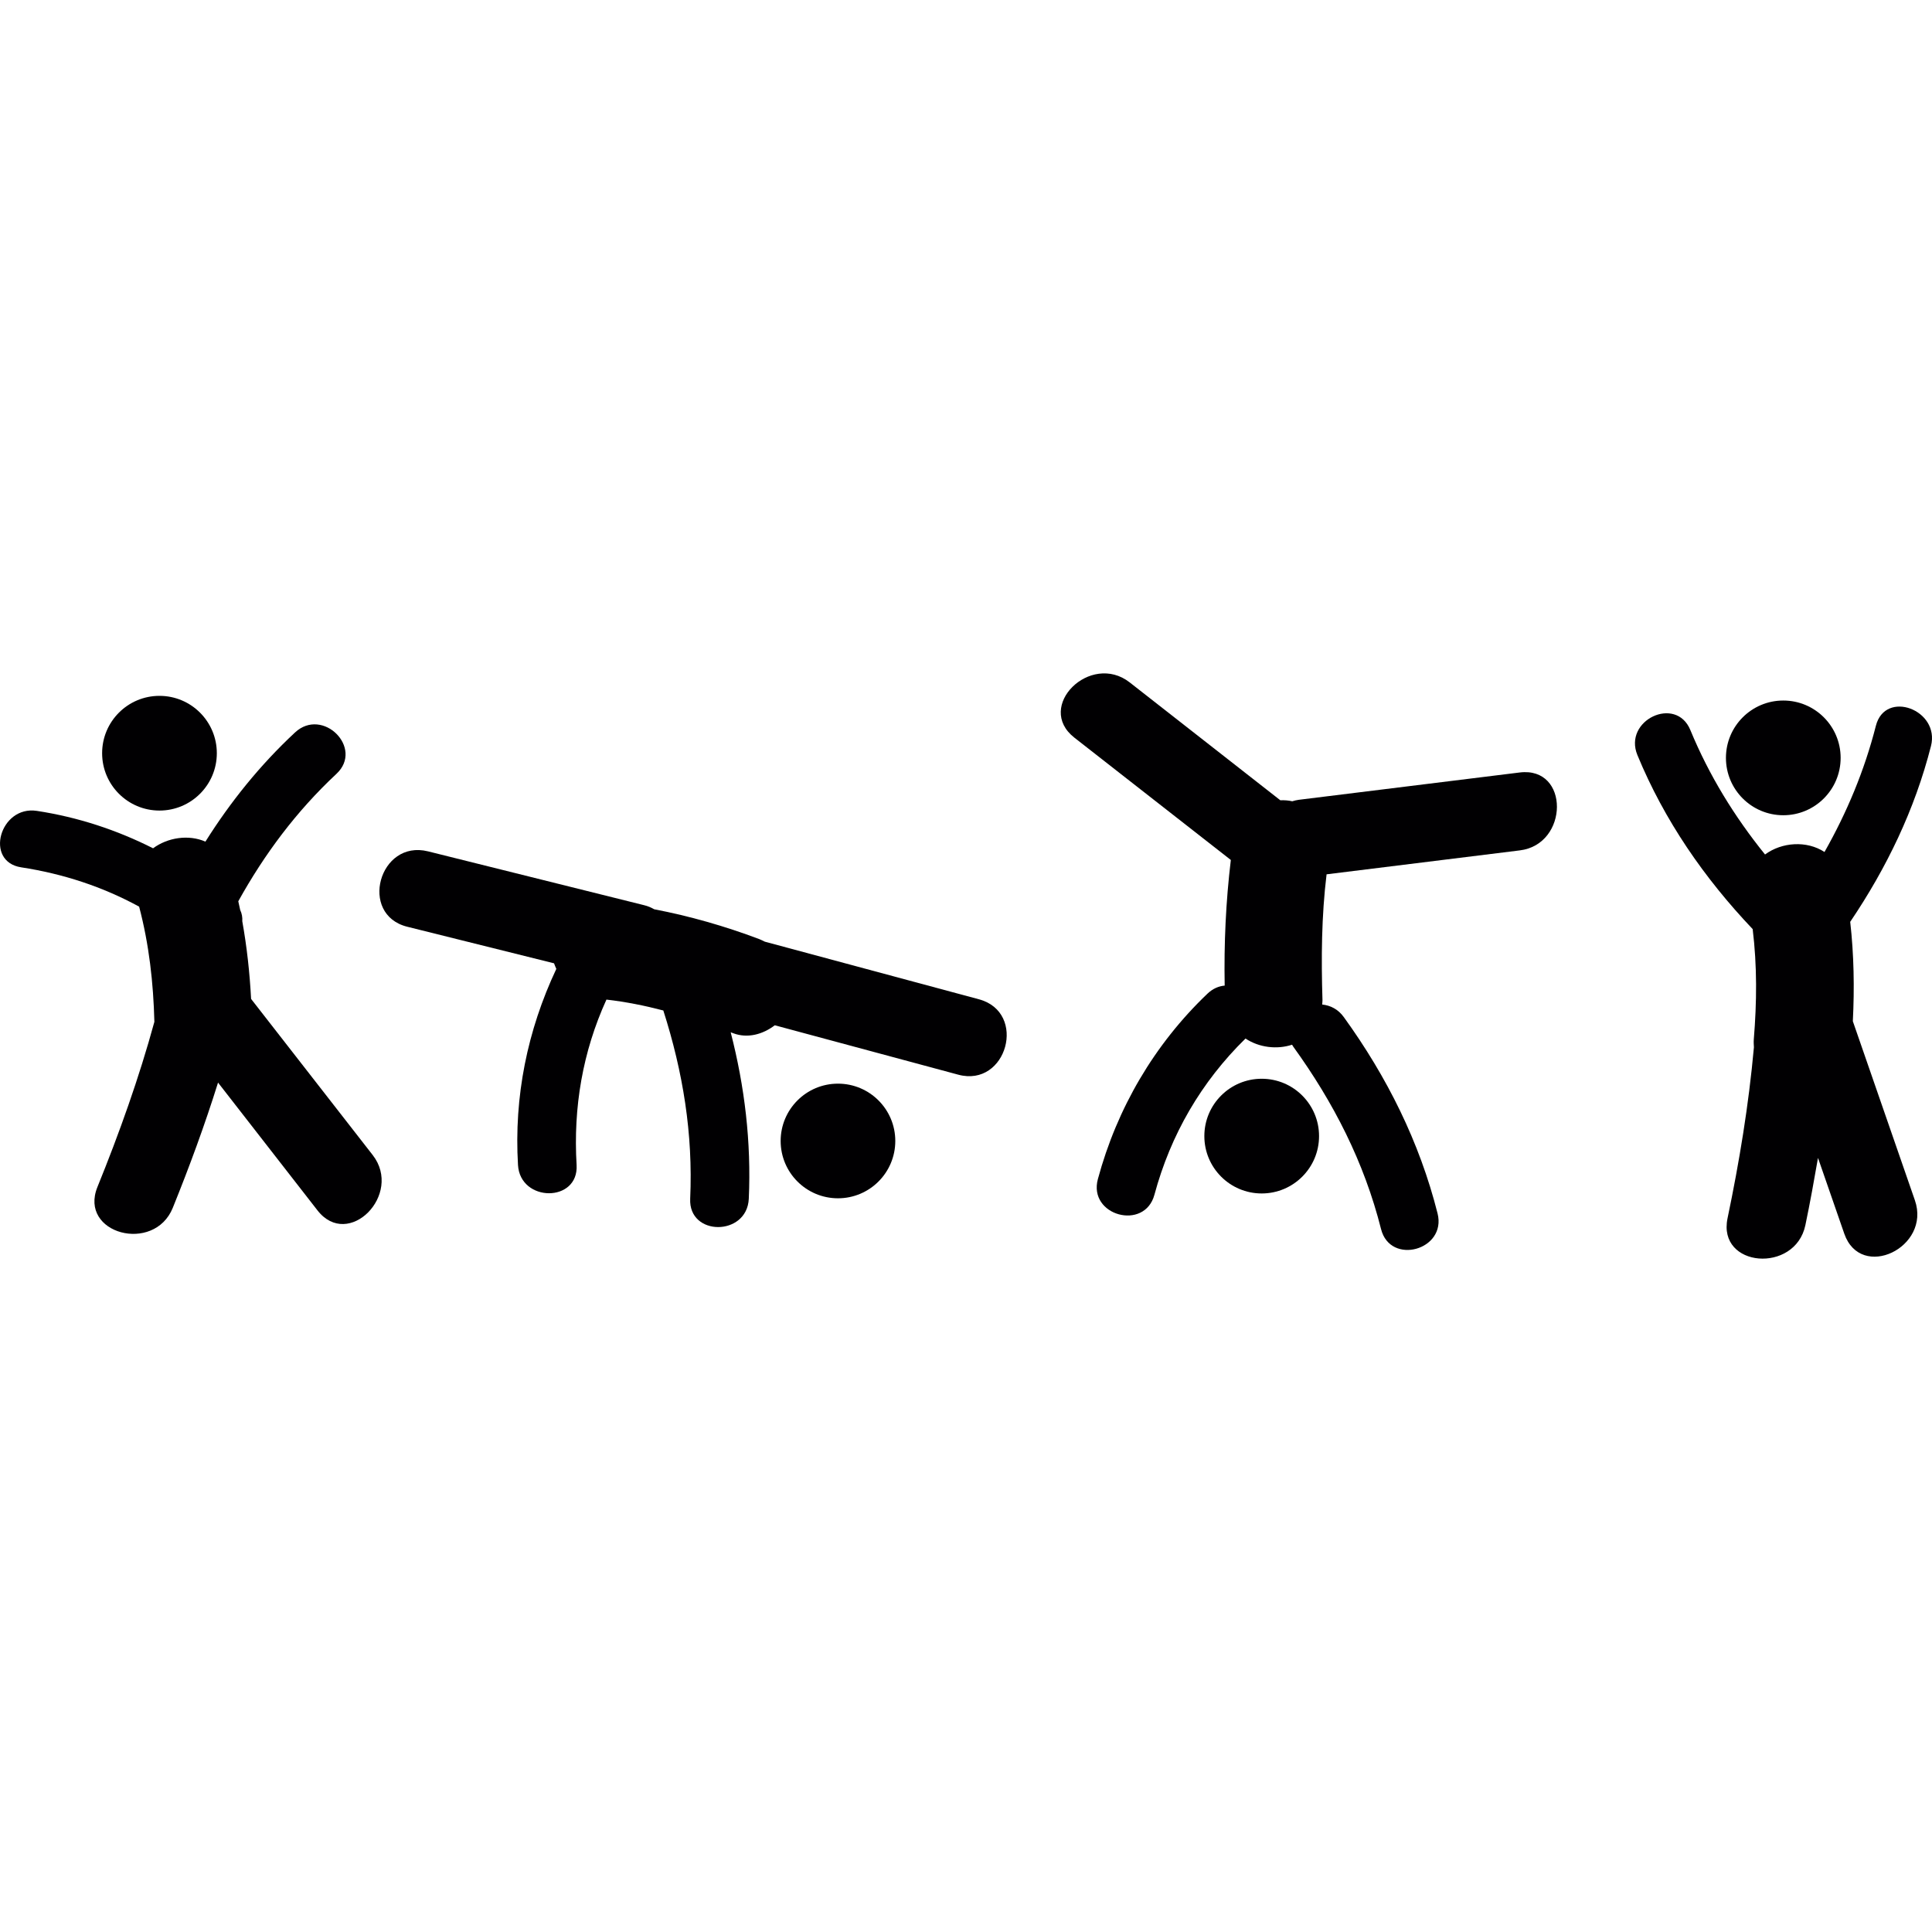
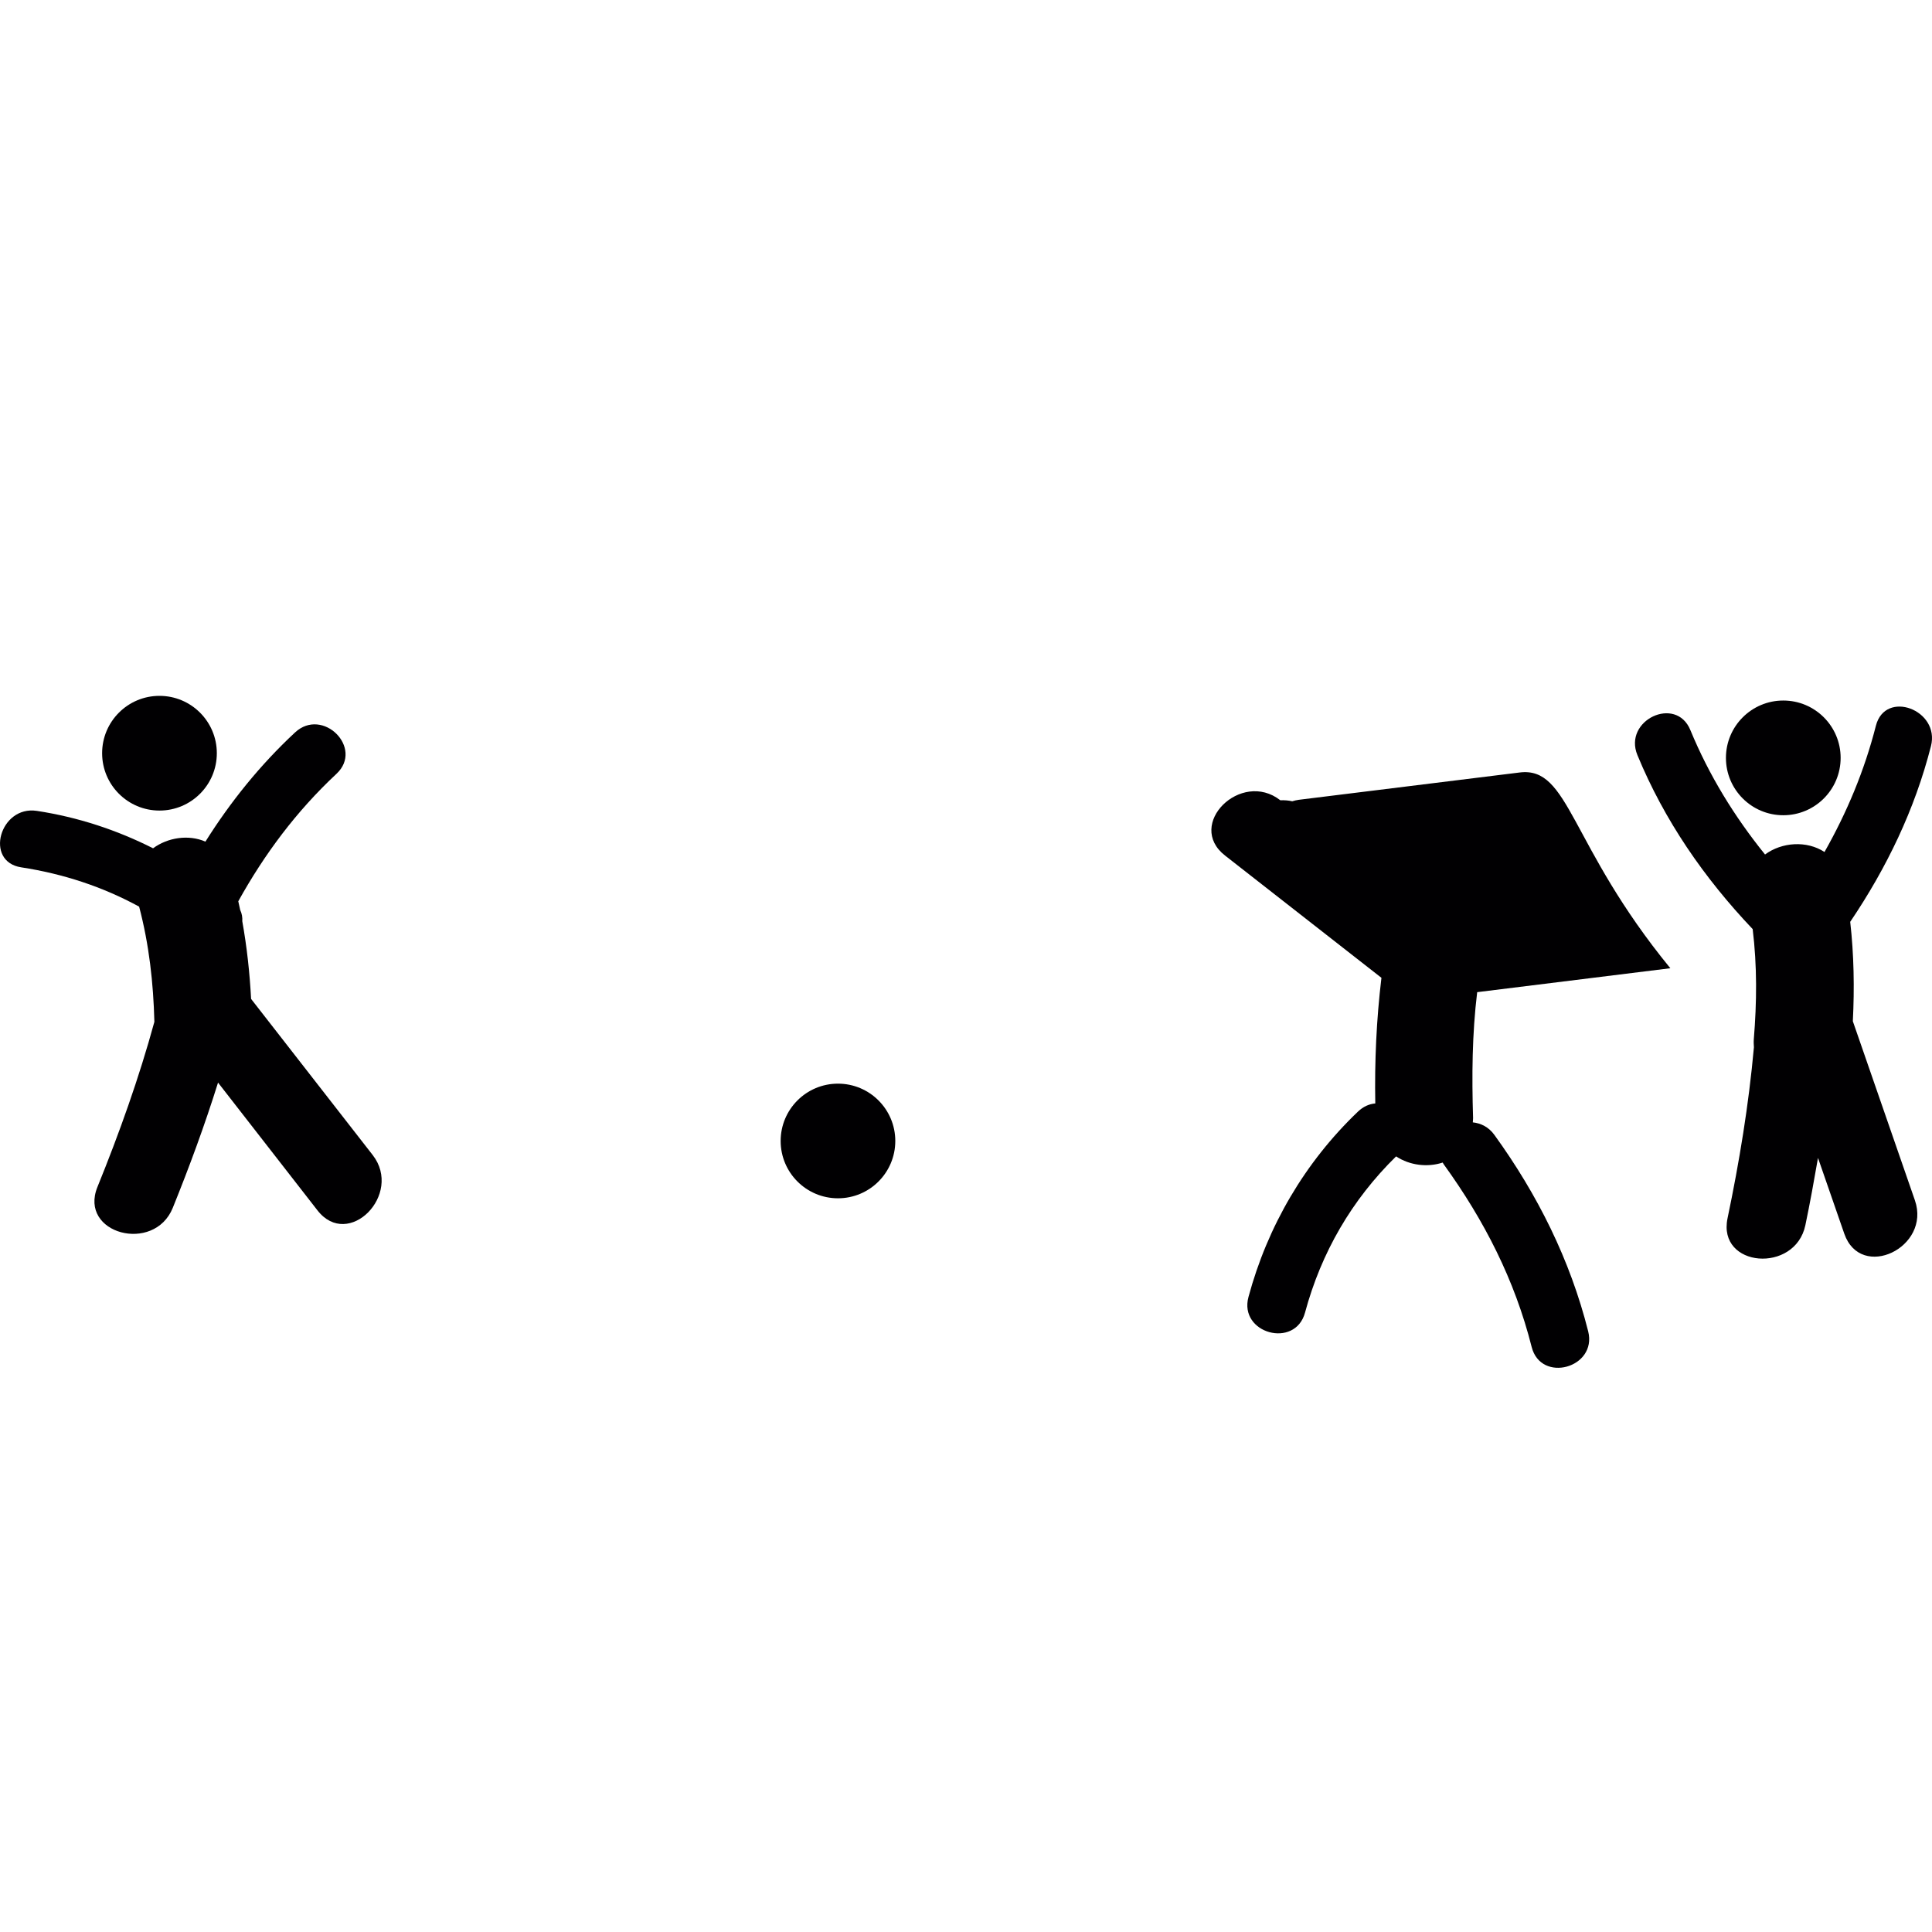
<svg xmlns="http://www.w3.org/2000/svg" version="1.1" id="Capa_1" x="0px" y="0px" viewBox="0 0 60.332 60.332" style="enable-background:new 0 0 60.332 60.332;" xml:space="preserve">
  <g>
    <g>
      <path style="fill:#010002;" d="M7.841,31.194c-0.043-0.814-0.131-1.625-0.275-2.426c0.008-0.118-0.011-0.237-0.066-0.354    c-0.018-0.089-0.039-0.18-0.059-0.269c0.817-1.473,1.813-2.81,3.065-3.979c0.865-0.806-0.432-2.097-1.294-1.292    c-1.09,1.015-2.015,2.164-2.797,3.408c-0.526-0.229-1.175-0.13-1.635,0.208c-1.131-0.571-2.345-0.972-3.629-1.168    c-1.154-0.177-1.65,1.585-0.488,1.763c1.305,0.2,2.545,0.606,3.682,1.228c0.312,1.188,0.444,2.374,0.476,3.596    c-0.48,1.755-1.096,3.477-1.779,5.16c-0.589,1.459,1.771,2.088,2.354,0.648c0.519-1.283,1-2.588,1.413-3.91    c1.036,1.33,2.07,2.659,3.105,3.99c0.964,1.241,2.678-0.497,1.725-1.727C10.372,34.446,9.106,32.819,7.841,31.194z" />
      <circle style="fill:#010002;" cx="4.98" cy="23.521" r="1.791" />
      <path style="fill:#010002;" d="M58.58,22.663c-0.359,1.407-0.906,2.708-1.605,3.943c-0.556-0.364-1.332-0.309-1.857,0.078    c-0.95-1.178-1.742-2.458-2.332-3.886c-0.449-1.091-2.104-0.306-1.653,0.783c0.841,2.038,2.085,3.839,3.599,5.433    c0.14,1.146,0.131,2.28,0.035,3.445c-0.007,0.088,0,0.166,0.004,0.245c-0.162,1.795-0.455,3.578-0.824,5.342    c-0.32,1.54,2.113,1.732,2.431,0.213c0.146-0.697,0.272-1.398,0.394-2.1c0.273,0.789,0.547,1.58,0.821,2.367    c0.517,1.485,2.716,0.432,2.205-1.043c-0.646-1.862-1.293-3.729-1.938-5.592c0.052-1.037,0.035-2.072-0.082-3.104    c1.139-1.687,2.016-3.504,2.522-5.489C60.588,22.168,58.873,21.523,58.58,22.663z" />
      <circle style="fill:#010002;" cx="55.688" cy="23.667" r="1.791" />
-       <path style="fill:#010002;" d="M30.572,31.206c-2.229-0.6-4.459-1.198-6.689-1.8c-0.058-0.027-0.114-0.058-0.175-0.081    c-1.079-0.407-2.165-0.716-3.279-0.931c-0.093-0.053-0.195-0.098-0.315-0.127c-2.25-0.56-4.498-1.12-6.747-1.681    c-1.528-0.38-2.174,1.974-0.649,2.354c1.528,0.381,3.056,0.76,4.584,1.142c0.019,0.06,0.046,0.116,0.071,0.174    c-0.905,1.921-1.324,3.99-1.197,6.124c0.069,1.173,1.899,1.18,1.83,0c-0.107-1.801,0.189-3.535,0.932-5.165    c0.601,0.069,1.193,0.187,1.776,0.34c0.614,1.92,0.93,3.849,0.839,5.88c-0.054,1.18,1.775,1.176,1.83,0    c0.08-1.772-0.128-3.503-0.565-5.199c0.027,0.011,0.055,0.021,0.081,0.03c0.446,0.169,0.926,0.034,1.296-0.249    c1.91,0.516,3.82,1.029,5.73,1.543C31.445,33.968,32.089,31.616,30.572,31.206z" />
      <circle style="fill:#010002;" cx="26.168" cy="35.63" r="1.79" />
-       <path style="fill:#010002;" d="M47.456,24.123c-2.302,0.283-4.601,0.568-6.899,0.853c-0.072,0.009-0.139,0.027-0.203,0.046    c-0.121-0.028-0.246-0.036-0.373-0.032c-1.568-1.227-3.137-2.453-4.703-3.68c-1.227-0.958-2.965,0.756-1.728,1.725    c1.63,1.274,3.257,2.546,4.886,3.82c-0.156,1.304-0.216,2.607-0.192,3.923c-0.185,0.016-0.37,0.092-0.54,0.254    c-1.66,1.586-2.822,3.574-3.42,5.789c-0.309,1.142,1.46,1.625,1.766,0.488c0.506-1.877,1.46-3.521,2.844-4.878    c0.424,0.282,0.98,0.349,1.455,0.193c0.014,0.022,0.021,0.042,0.038,0.063c1.259,1.742,2.212,3.603,2.74,5.695    c0.288,1.143,2.052,0.656,1.765-0.488c-0.563-2.233-1.58-4.268-2.927-6.131c-0.181-0.252-0.425-0.367-0.676-0.394    c0.002-0.046,0.01-0.087,0.009-0.134c-0.041-1.312-0.031-2.629,0.128-3.932c2.011-0.25,4.021-0.498,6.032-0.747    C48.996,26.371,49.018,23.929,47.456,24.123z" />
-       <circle style="fill:#010002;" cx="39.4" cy="35.478" r="1.791" />
+       <path style="fill:#010002;" d="M47.456,24.123c-2.302,0.283-4.601,0.568-6.899,0.853c-0.072,0.009-0.139,0.027-0.203,0.046    c-0.121-0.028-0.246-0.036-0.373-0.032c-1.227-0.958-2.965,0.756-1.728,1.725    c1.63,1.274,3.257,2.546,4.886,3.82c-0.156,1.304-0.216,2.607-0.192,3.923c-0.185,0.016-0.37,0.092-0.54,0.254    c-1.66,1.586-2.822,3.574-3.42,5.789c-0.309,1.142,1.46,1.625,1.766,0.488c0.506-1.877,1.46-3.521,2.844-4.878    c0.424,0.282,0.98,0.349,1.455,0.193c0.014,0.022,0.021,0.042,0.038,0.063c1.259,1.742,2.212,3.603,2.74,5.695    c0.288,1.143,2.052,0.656,1.765-0.488c-0.563-2.233-1.58-4.268-2.927-6.131c-0.181-0.252-0.425-0.367-0.676-0.394    c0.002-0.046,0.01-0.087,0.009-0.134c-0.041-1.312-0.031-2.629,0.128-3.932c2.011-0.25,4.021-0.498,6.032-0.747    C48.996,26.371,49.018,23.929,47.456,24.123z" />
    </g>
  </g>
  <g>
</g>
  <g>
</g>
  <g>
</g>
  <g>
</g>
  <g>
</g>
  <g>
</g>
  <g>
</g>
  <g>
</g>
  <g>
</g>
  <g>
</g>
  <g>
</g>
  <g>
</g>
  <g>
</g>
  <g>
</g>
  <g>
</g>
</svg>